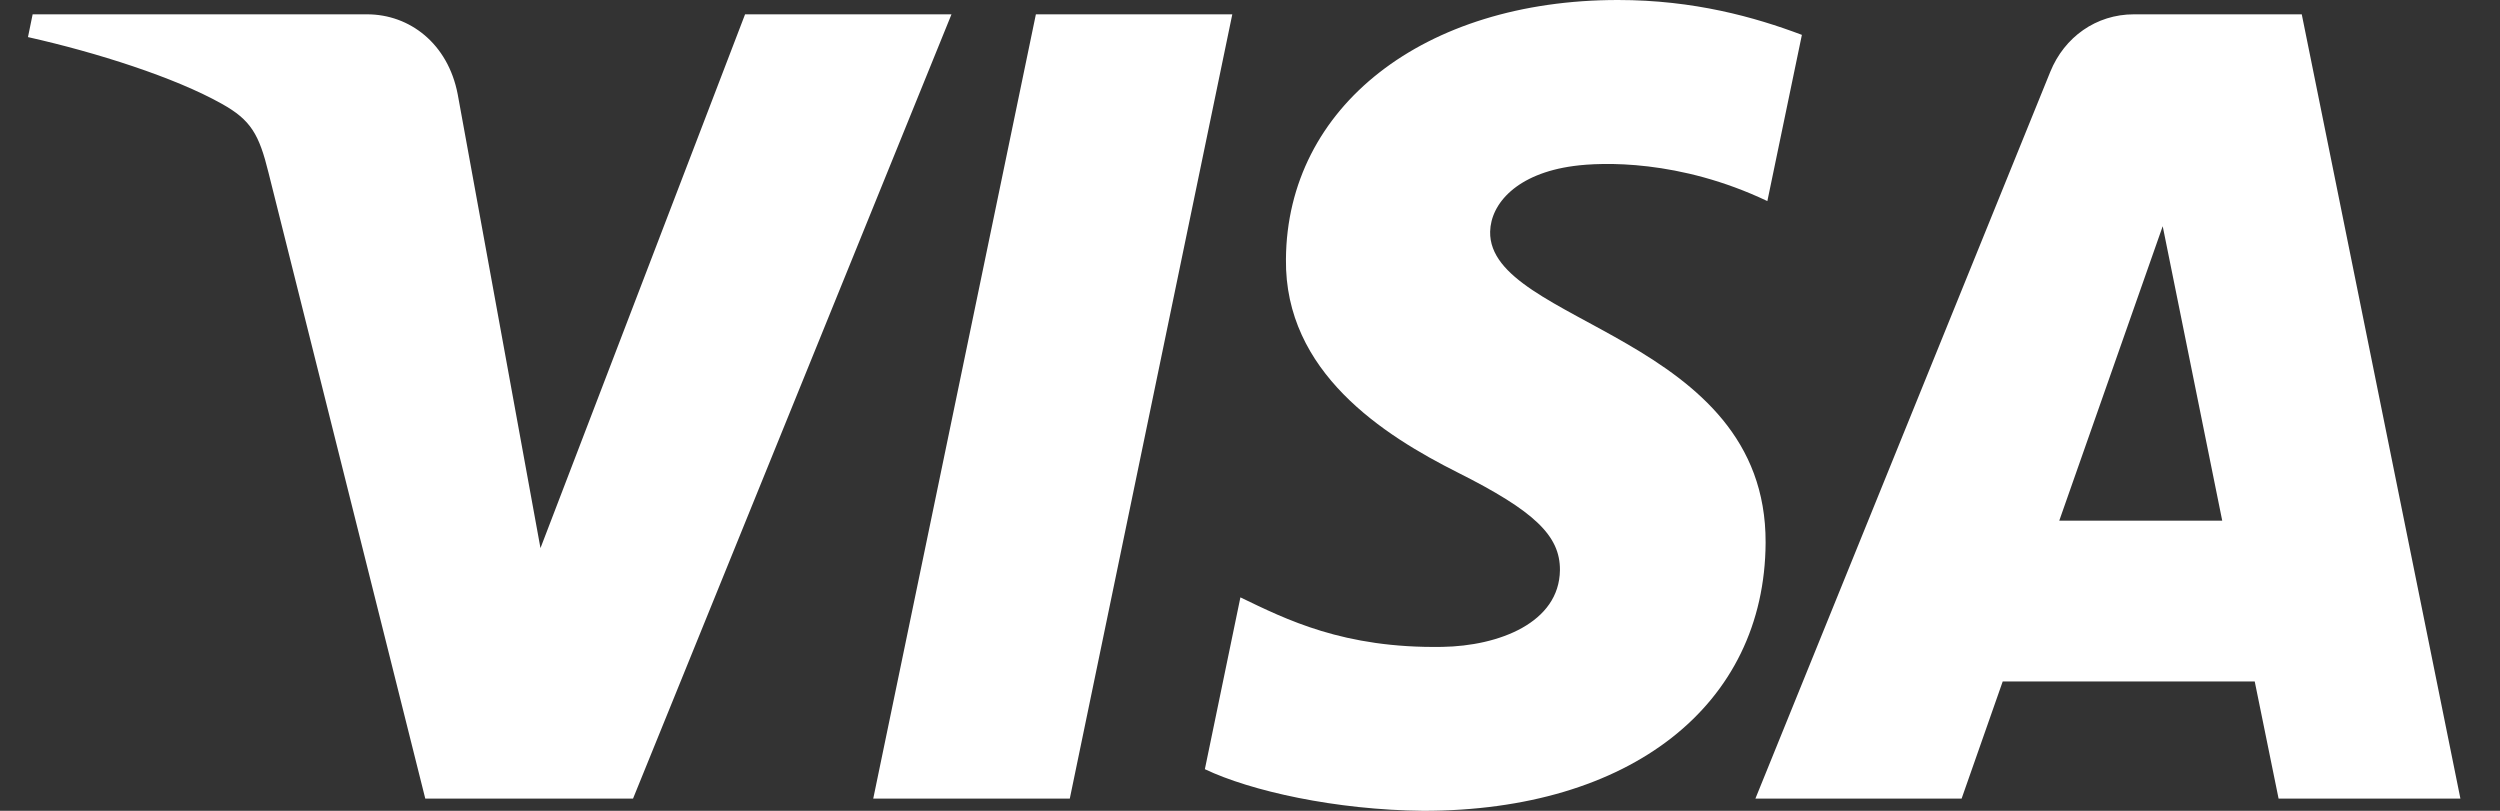
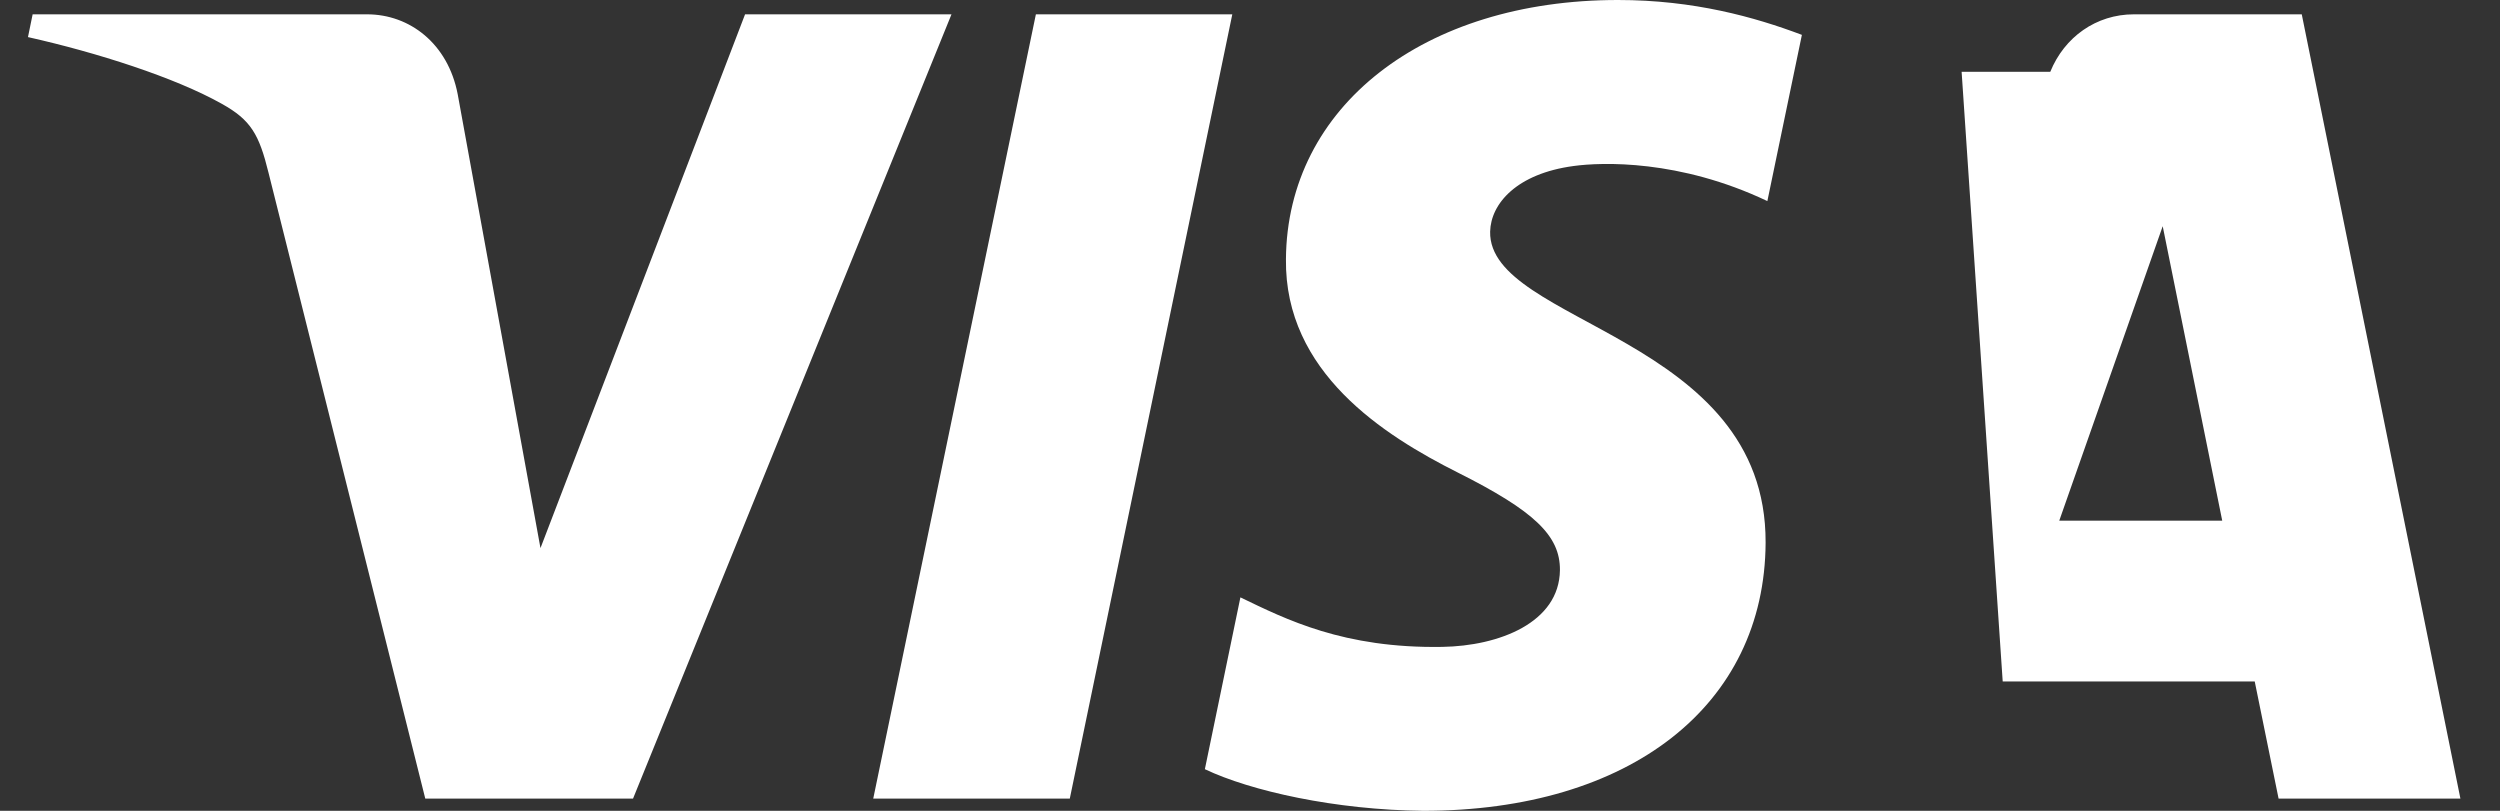
<svg xmlns="http://www.w3.org/2000/svg" width="37" height="12" viewBox="0 0 37 12" fill="none">
  <rect x="0" y="0" width="37" height="12" fill="#333333" stroke="none" />
-   <path d="M19.032 3.836C19.011 5.508 20.475 6.441 21.578 6.995C22.711 7.564 23.091 7.929 23.087 8.438C23.078 9.217 22.183 9.561 21.345 9.574C19.884 9.598 19.034 9.167 18.358 8.841L17.832 11.384C18.51 11.707 19.765 11.988 21.066 12C24.121 12 26.12 10.443 26.131 8.03C26.143 4.967 22.026 4.797 22.054 3.428C22.064 3.013 22.448 2.57 23.289 2.457C23.705 2.4 24.854 2.357 26.157 2.976L26.668 0.516C25.968 0.252 25.067 0 23.946 0C21.071 0 19.048 1.578 19.032 3.836ZM31.581 0.212C31.024 0.212 30.553 0.548 30.344 1.063L25.98 11.819H29.032L29.64 10.086H33.37L33.723 11.819H36.414L34.066 0.212H31.581ZM32.008 3.348L32.889 7.706H30.477L32.008 3.348ZM15.331 0.212L12.924 11.819H15.833L18.238 0.212H15.331ZM11.027 0.212L7.999 8.112L6.774 1.395C6.63 0.645 6.063 0.212 5.433 0.212H0.483L0.414 0.549C1.43 0.777 2.584 1.144 3.284 1.537C3.712 1.776 3.834 1.986 3.974 2.556L6.294 11.819H9.369L14.082 0.212H11.027Z" fill="white" />
+   <path d="M19.032 3.836C19.011 5.508 20.475 6.441 21.578 6.995C22.711 7.564 23.091 7.929 23.087 8.438C23.078 9.217 22.183 9.561 21.345 9.574C19.884 9.598 19.034 9.167 18.358 8.841L17.832 11.384C18.51 11.707 19.765 11.988 21.066 12C24.121 12 26.12 10.443 26.131 8.03C26.143 4.967 22.026 4.797 22.054 3.428C22.064 3.013 22.448 2.57 23.289 2.457C23.705 2.4 24.854 2.357 26.157 2.976L26.668 0.516C25.968 0.252 25.067 0 23.946 0C21.071 0 19.048 1.578 19.032 3.836ZM31.581 0.212C31.024 0.212 30.553 0.548 30.344 1.063H29.032L29.64 10.086H33.37L33.723 11.819H36.414L34.066 0.212H31.581ZM32.008 3.348L32.889 7.706H30.477L32.008 3.348ZM15.331 0.212L12.924 11.819H15.833L18.238 0.212H15.331ZM11.027 0.212L7.999 8.112L6.774 1.395C6.63 0.645 6.063 0.212 5.433 0.212H0.483L0.414 0.549C1.43 0.777 2.584 1.144 3.284 1.537C3.712 1.776 3.834 1.986 3.974 2.556L6.294 11.819H9.369L14.082 0.212H11.027Z" fill="white" />
</svg>